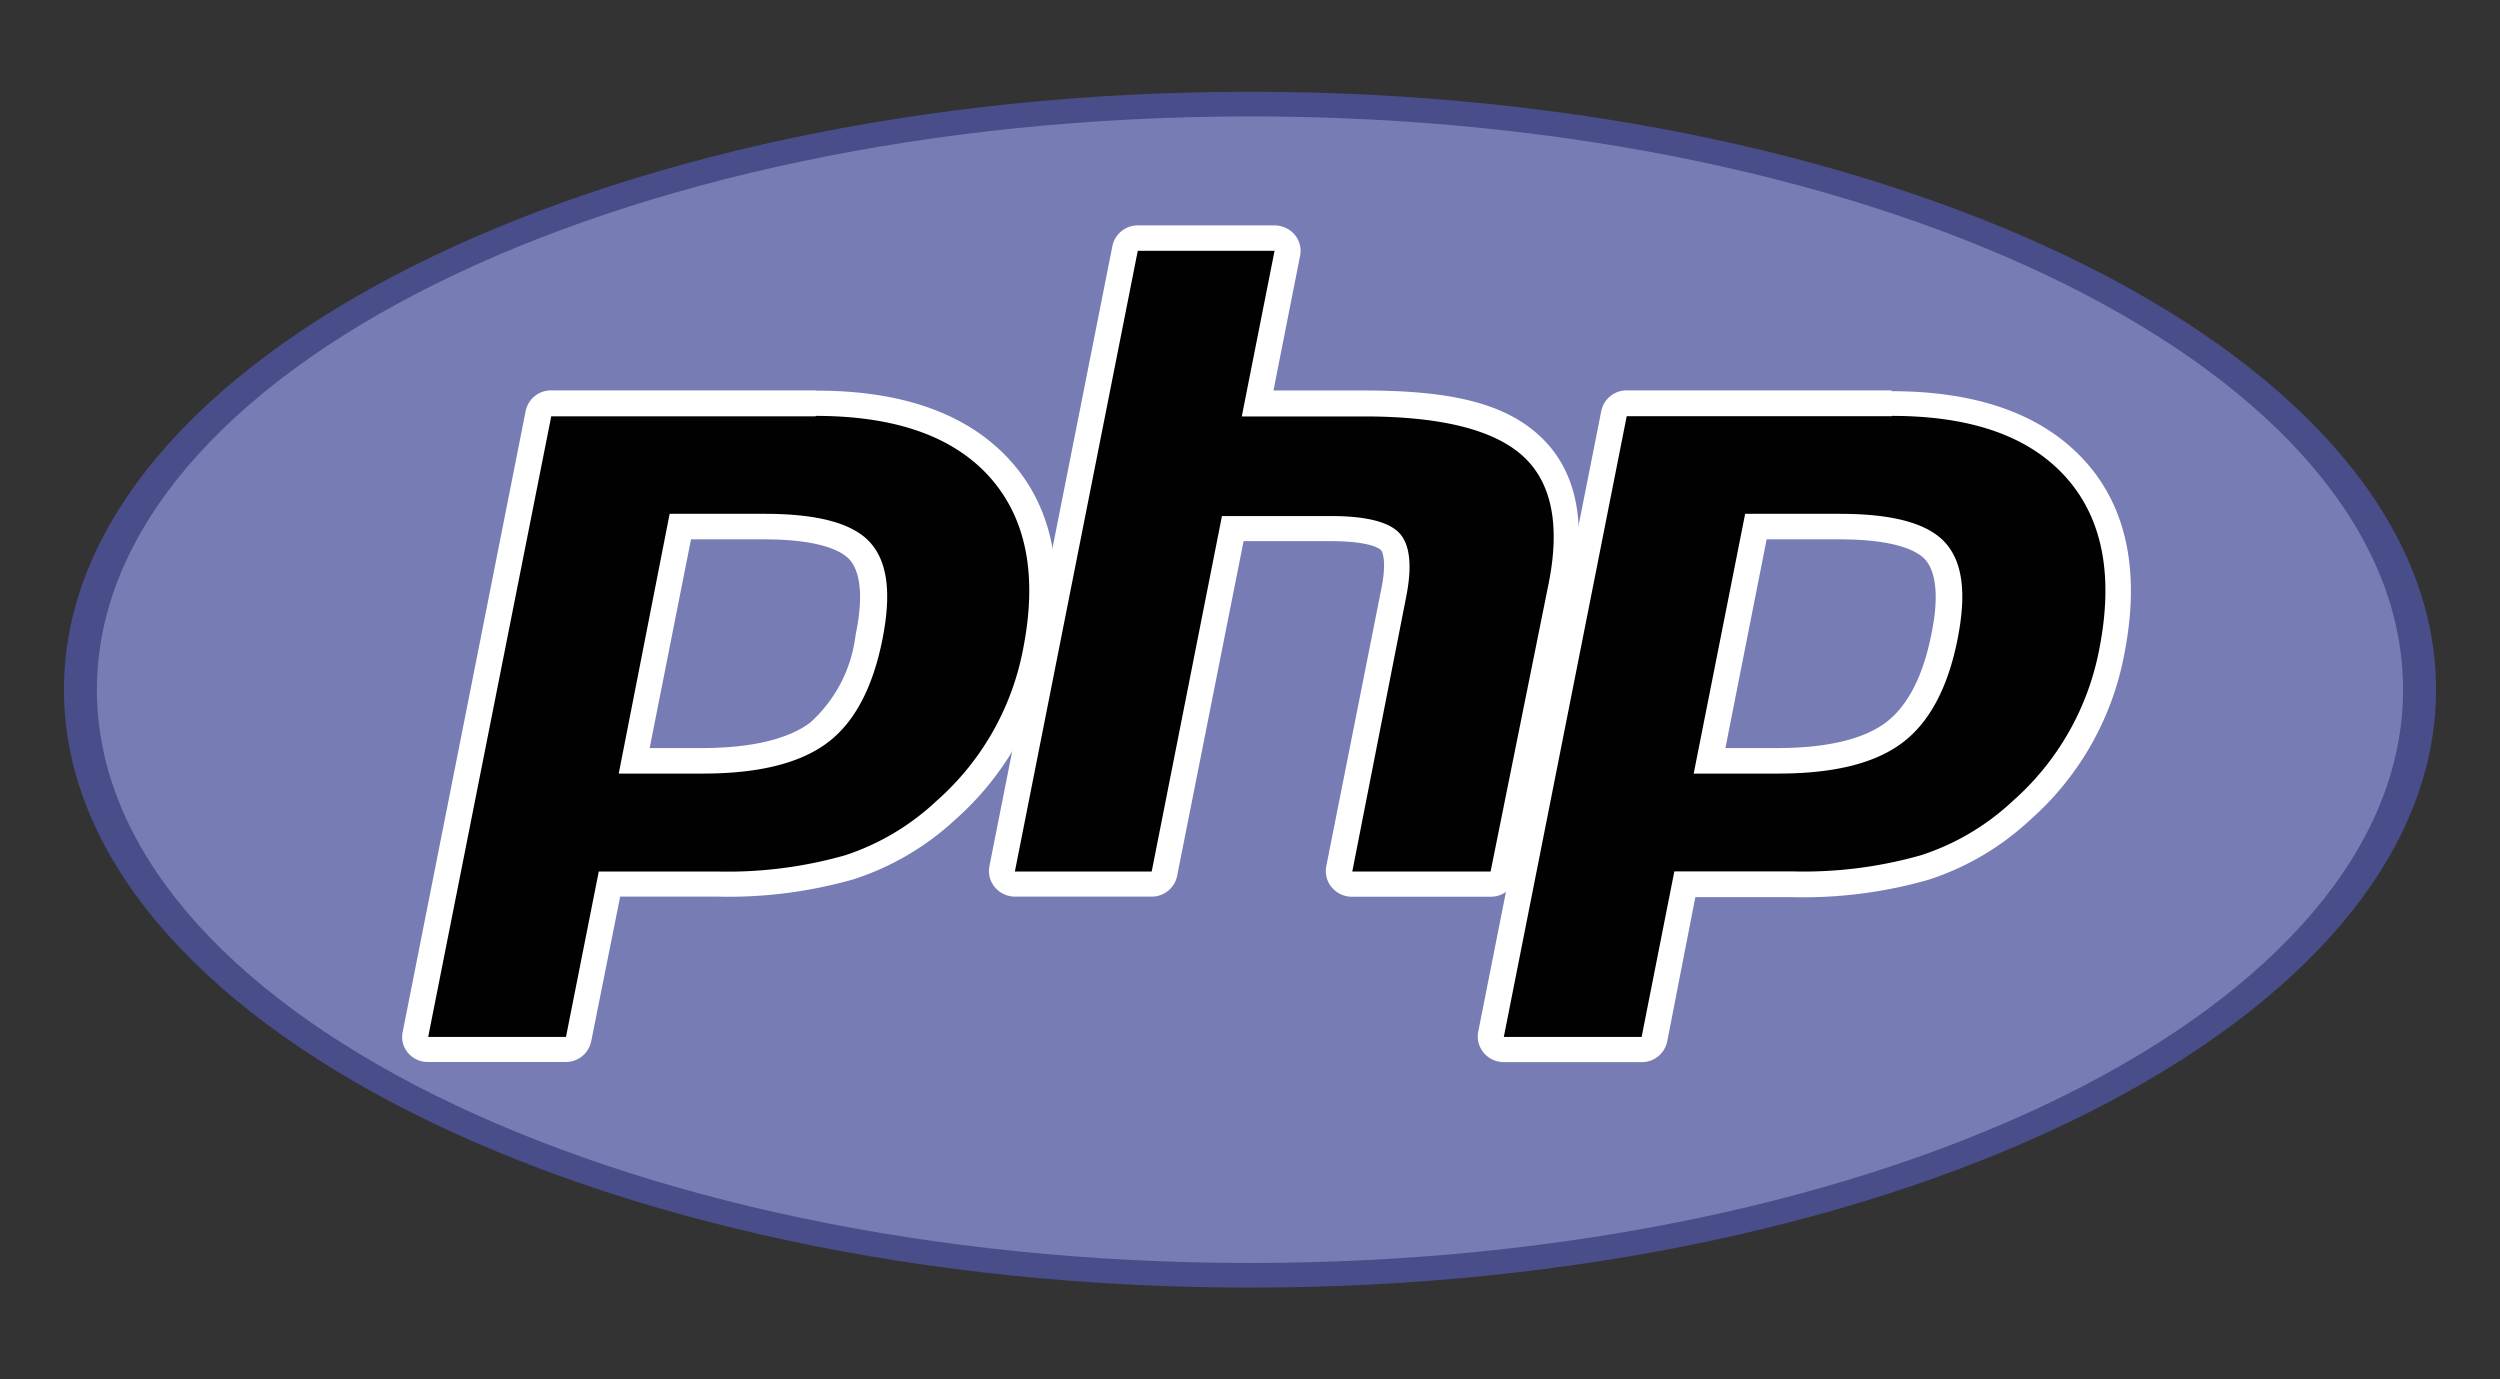
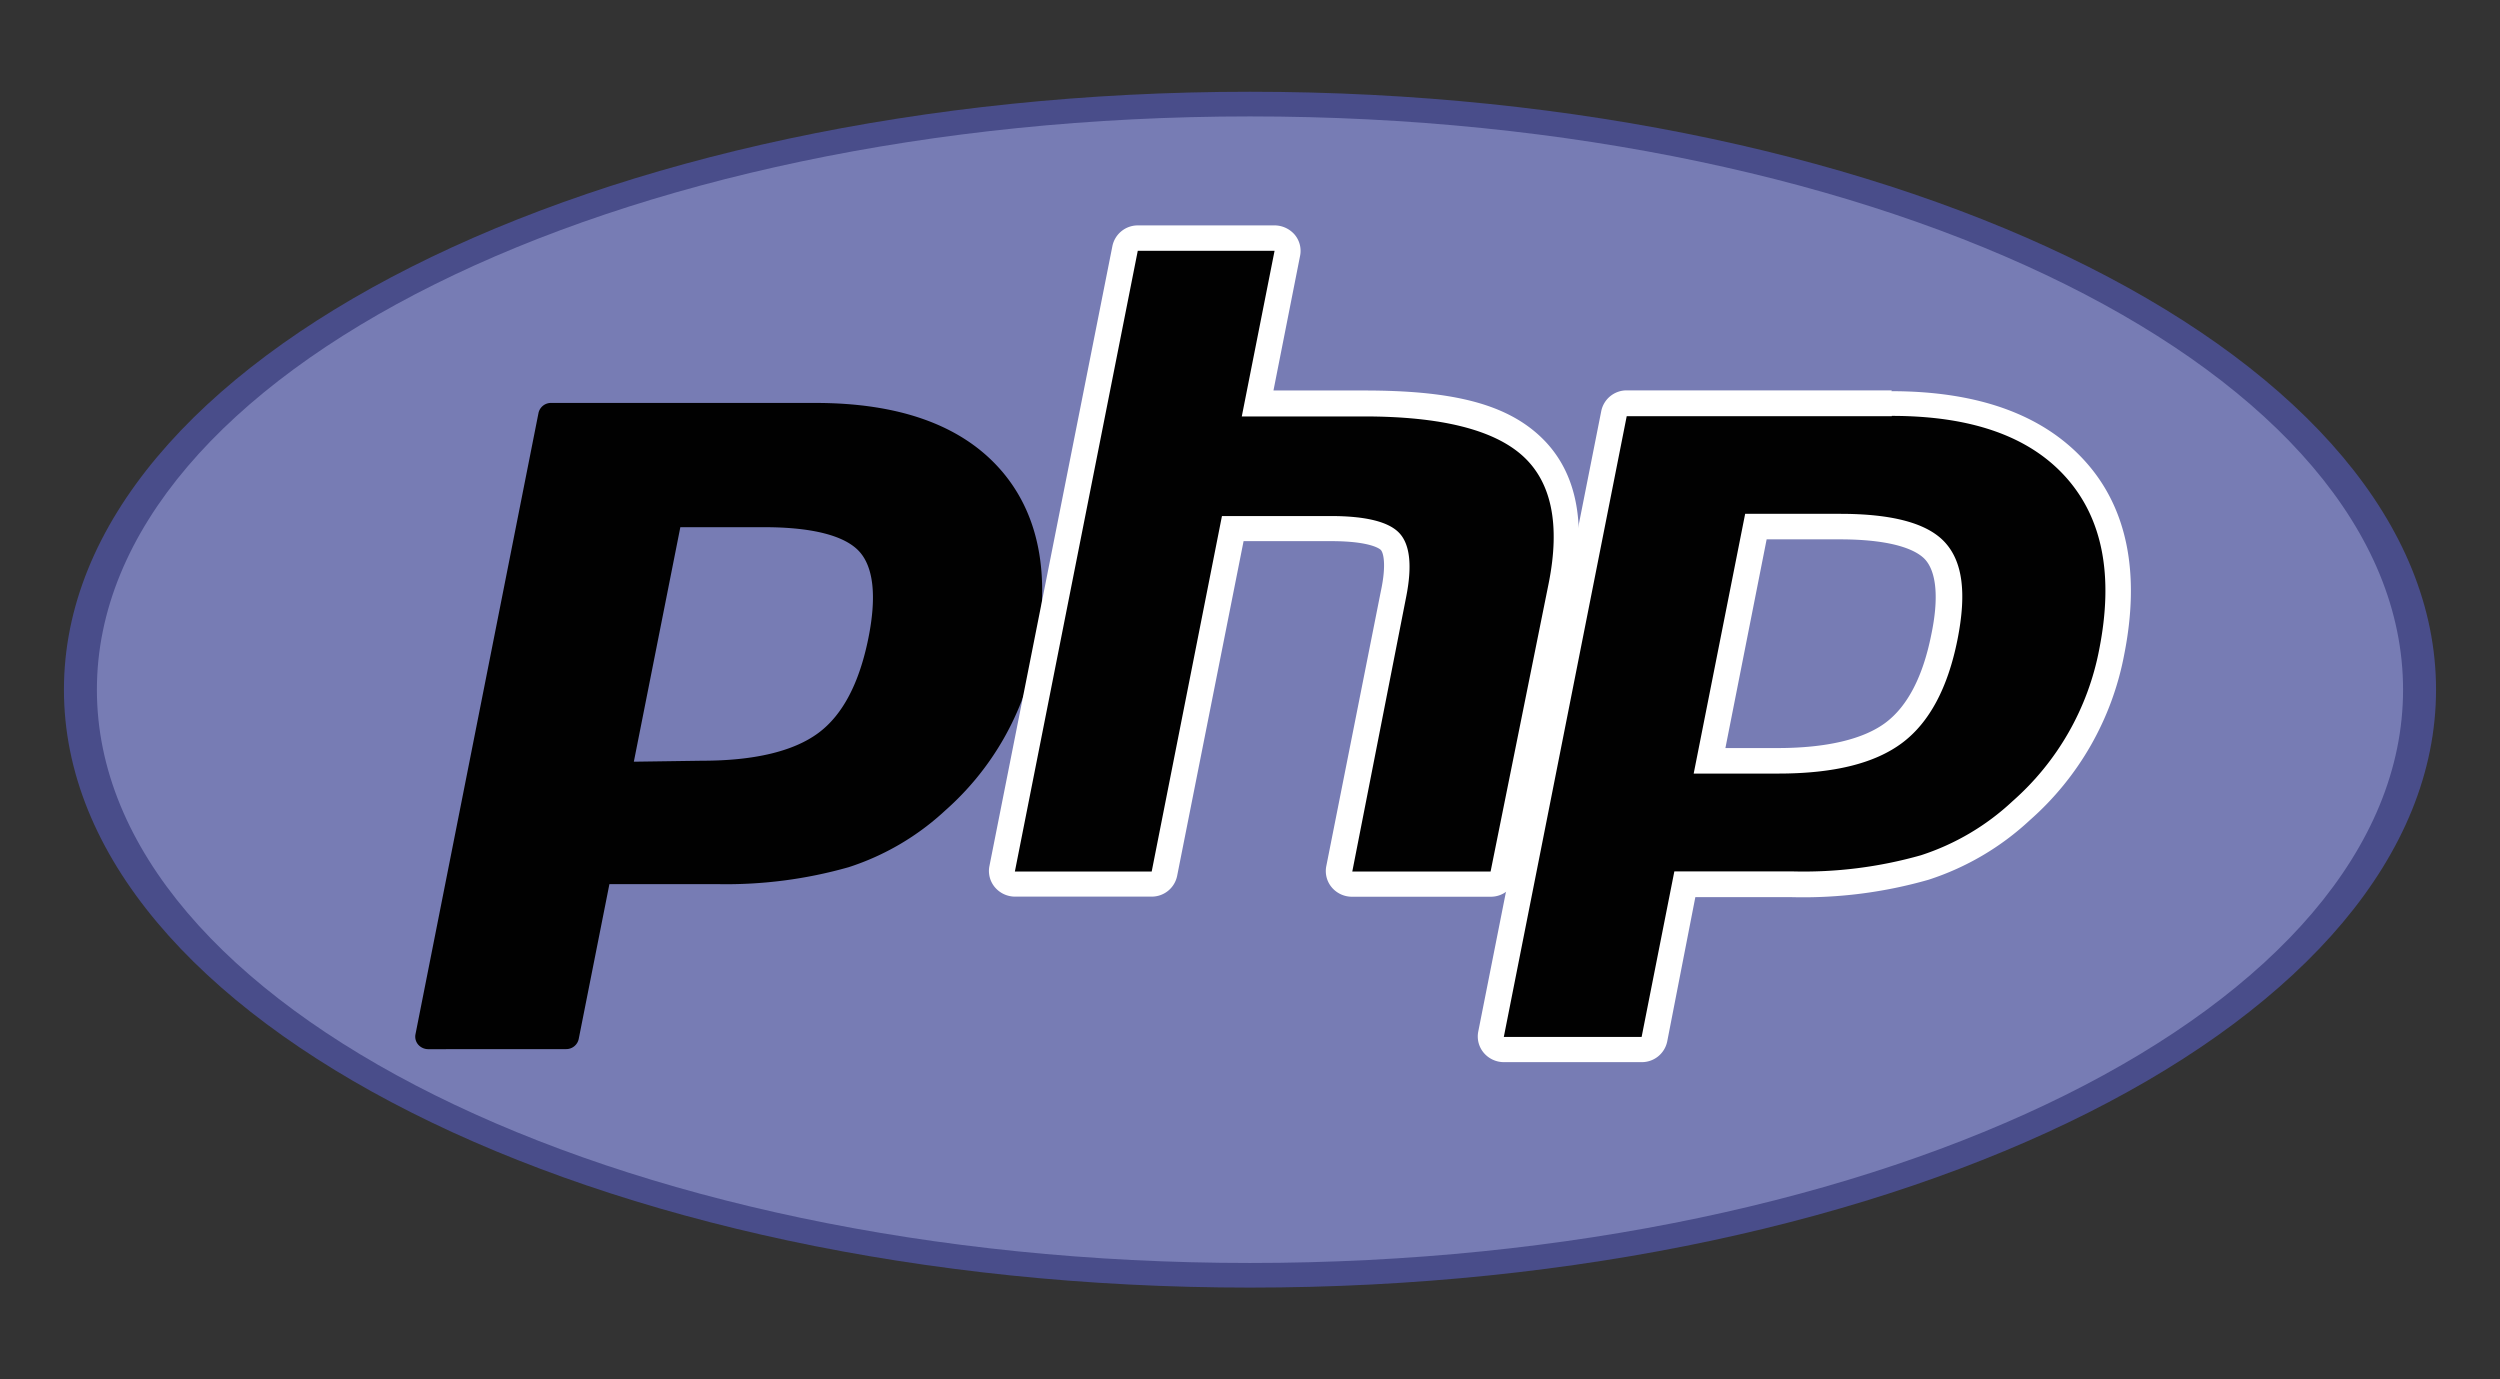
<svg xmlns="http://www.w3.org/2000/svg" width="139.195" height="76.802" viewBox="0 0 139.195 76.802">
  <rect x="0" y="0" width="139.195" height="76.802" fill="#333333" stroke="none" />
  <defs>
    <clipPath id="clip-path">
      <path id="Path_1105" data-name="Path 1105" d="M3.56,38.4c0,18.385,29.563,33.291,66.037,33.291h0c36.474,0,66.037-14.906,66.037-33.291h0c0-18.385-29.563-33.291-66.037-33.291h0C33.123,5.11,3.56,20.016,3.56,38.4" transform="translate(-3.56 -5.11)" fill="none" />
    </clipPath>
    <radialGradient id="radial-gradient" cx="0.302" cy="0.219" r="1.264" gradientTransform="matrix(0.526, 0, 0, -1, -0.243, 16.666)" gradientUnits="objectBoundingBox">
      <stop offset="0" stop-color="#aeb2d5" />
      <stop offset="0.3" stop-color="#aeb2d5" />
      <stop offset="0.75" stop-color="#494d8a" />
      <stop offset="1" stop-color="#494d8a" />
    </radialGradient>
    <clipPath id="clip-path-2">
      <rect id="Rectangle_400" data-name="Rectangle 400" width="139.195" height="76.802" fill="none" />
    </clipPath>
  </defs>
  <g id="Calque_2" data-name="Calque 2" transform="translate(3.56 5.11)" style="isolation: isolate">
    <g id="Calque_1" data-name="Calque 1" transform="translate(-3.56 -5.11)">
      <g id="g3438">
        <g id="g3440" transform="translate(3.56 5.11)">
          <g id="Group_100" data-name="Group 100" transform="translate(0 0)" clip-path="url(#clip-path)">
            <g id="g3442">
              <g id="g3448">
                <g id="g3450">
-                   <path id="path3462" d="M3.56,38.4c0,18.385,29.563,33.291,66.037,33.291h0c36.474,0,66.037-14.906,66.037-33.291h0c0-18.385-29.563-33.291-66.037-33.291h0C33.123,5.11,3.56,20.016,3.56,38.4" transform="translate(-3.56 -5.11)" fill="url(#radial-gradient)" />
+                   <path id="path3462" d="M3.56,38.4c0,18.385,29.563,33.291,66.037,33.291h0c36.474,0,66.037-14.906,66.037-33.291c0-18.385-29.563-33.291-66.037-33.291h0C33.123,5.11,3.56,20.016,3.56,38.4" transform="translate(-3.56 -5.11)" fill="url(#radial-gradient)" />
                </g>
              </g>
            </g>
          </g>
        </g>
        <g id="g3464">
          <g id="Group_101" data-name="Group 101" clip-path="url(#clip-path-2)">
            <g id="g3466" transform="translate(5.395 6.482)">
              <g id="g3472" transform="translate(0 0)">
                <path id="path3474" d="M71.093,72.278c35.46,0,64.2-14.293,64.2-31.919S106.553,8.44,71.093,8.44,6.89,22.733,6.89,40.359s28.742,31.919,64.2,31.919" transform="translate(-6.89 -8.44)" fill="#777cb4" />
              </g>
            </g>
          </g>
        </g>
        <g id="g3476">
          <g id="Group_102" data-name="Group 102" clip-path="url(#clip-path-2)">
            <g id="g3478" transform="translate(22.392 12.542)">
              <g id="g3484" transform="translate(0.728 9.892)">
                <path id="path3486" d="M45.494,49.132c2.913,0,5.089-.522,6.467-1.536s2.3-2.811,2.8-5.3c.462-2.3.29-3.948-.517-4.823s-2.607-1.344-5.293-1.344H44.289L41.7,49.186ZM30.25,65.192a.742.742,0,0,1-.556-.253.682.682,0,0,1-.149-.591l6.843-34.561a.709.709,0,0,1,.712-.576h14.72c4.635,0,8.088,1.229,10.257,3.671s2.858,5.868,2,10.169A15.7,15.7,0,0,1,59.04,51.9a14.409,14.409,0,0,1-5.371,3.157,24.906,24.906,0,0,1-7.329.945h-6l-1.707,8.61a.709.709,0,0,1-.712.576Z" transform="translate(-29.529 -29.21)" fill="#010101" />
              </g>
              <g id="g3488" transform="translate(0 9.193)">
-                 <path id="path3490" d="M44.682,36.595h4.064c3.241,0,4.369.7,4.753,1.114.634.691.783,2.15.345,4.216a7.792,7.792,0,0,1-2.521,4.869c-1.214.922-3.281,1.421-6.029,1.421H42.38ZM51.619,28.3H36.9a1.442,1.442,0,0,0-1.425,1.152L28.631,64.013a1.363,1.363,0,0,0,.282,1.16,1.444,1.444,0,0,0,1.112.522H37.7a1.442,1.442,0,0,0,1.425-1.152l1.613-8.057h5.4a25.4,25.4,0,0,0,7.61-.968A15.187,15.187,0,0,0,59.394,52.2a16.411,16.411,0,0,0,5.254-9.216c.893-4.531.164-8.156-2.169-10.752s-5.951-3.917-10.8-3.917M40.658,49.636h4.7c3.093,0,5.395-.576,6.914-1.713s2.529-3.072,3.061-5.729.274-4.378-.689-5.438-2.92-1.582-5.833-1.582H43.492L40.658,49.636M51.619,29.721q6.663,0,9.717,3.433c2.028,2.3,2.646,5.468,1.832,9.57a14.976,14.976,0,0,1-4.831,8.448,13.627,13.627,0,0,1-5.066,3.011,23.918,23.918,0,0,1-7.133.906H39.546L37.721,64.3H30.048L36.9,29.744h14.72" transform="translate(-28.6 -28.3)" fill="#fff" />
-               </g>
+                 </g>
              <g id="g3492" transform="translate(33.389 0.707)">
                <path id="path3494" d="M90.76,53.232a.742.742,0,0,1-.564-.253.757.757,0,0,1-.149-.591L93.078,37.1c.282-1.459.211-2.5-.2-2.942-.251-.269-1.018-.722-3.288-.722H84.1L80.3,52.64a.709.709,0,0,1-.713.576H71.969a.714.714,0,0,1-.713-.845L78.1,17.826a.725.725,0,0,1,.713-.576H86.43a.726.726,0,0,1,.561.256.7.7,0,0,1,.151.589l-1.652,8.356H91.41c4.5,0,7.548.768,9.325,2.373s2.349,4.239,1.676,7.757L99.24,52.656a.709.709,0,0,1-.712.576Z" transform="translate(-71.244 -17.25)" fill="#010101" />
              </g>
              <g id="g3496" transform="translate(32.67 0)">
                <path id="path3498" d="M86.231,16.338H78.613A1.441,1.441,0,0,0,77.2,17.49L70.345,52.051a1.409,1.409,0,0,0,.324,1.151,1.468,1.468,0,0,0,1.1.508h7.61a1.442,1.442,0,0,0,1.425-1.152l3.7-18.64h4.886c2.263,0,2.74.468,2.756.492.141.146.321.814,0,2.3L89.112,52a1.409,1.409,0,0,0,.306,1.2,1.468,1.468,0,0,0,1.142.516h7.7a1.442,1.442,0,0,0,1.425-1.152l3.187-16.075c.744-3.779.11-6.6-1.9-8.448s-5.058-2.511-9.756-2.511H86.168l1.48-7.488a1.4,1.4,0,0,0-.3-1.19,1.492,1.492,0,0,0-1.12-.515m0,1.421-1.824,9.216h6.8q6.4,0,8.832,2.189c1.621,1.459,2.106,3.84,1.456,7.1L98.257,52.312h-7.7l3-15.291c.345-1.736.211-2.926-.384-3.556s-1.871-.945-3.821-.945H83.3L79.388,52.312H71.77l6.843-34.561h7.618" transform="translate(-70.326 -16.33)" fill="#fff" />
              </g>
              <g id="g3500" transform="translate(60.597 9.923)">
                <path id="path3502" d="M121.971,49.142c2.92,0,5.1-.522,6.475-1.536s2.3-2.811,2.8-5.3c.462-2.3.282-3.948-.525-4.823s-2.6-1.344-5.285-1.344h-4.659L118.189,49.2ZM106.735,65.2a.742.742,0,0,1-.736-.814l6.843-34.561a.725.725,0,0,1,.713-.576h14.759c4.635,0,8.088,1.229,10.257,3.671s2.85,5.868,2,10.169a15.7,15.7,0,0,1-5.042,8.855,14.409,14.409,0,0,1-5.371,3.157,24.939,24.939,0,0,1-7.383.929H116.8L115.1,64.64a.725.725,0,0,1-.712.576Z" transform="translate(-105.994 -29.25)" fill="#010101" />
              </g>
              <g id="g3504" transform="translate(59.888 9.193)">
                <path id="path3506" d="M121.172,36.595h4.064c3.241,0,4.369.7,4.753,1.114.634.691.783,2.15.345,4.216-.462,2.3-1.308,3.948-2.529,4.869s-3.273,1.421-6.029,1.421h-2.9ZM128.14,28.3H113.381a1.441,1.441,0,0,0-1.417,1.152l-6.851,34.561a1.409,1.409,0,0,0,.31,1.172,1.468,1.468,0,0,0,1.115.518h7.673a1.442,1.442,0,0,0,1.425-1.152l1.566-8.034h5.379a25.345,25.345,0,0,0,7.6-.968,15.069,15.069,0,0,0,5.645-3.318,16.3,16.3,0,0,0,5.254-9.216c.9-4.531.172-8.156-2.161-10.752s-5.951-3.917-10.8-3.917m-11.008,21.29h4.7c3.132,0,5.4-.576,6.914-1.713s2.537-3.072,3.069-5.729.274-4.378-.7-5.438-2.913-1.582-5.825-1.582h-5.293l-2.866,14.462M128.14,29.721q6.655,0,9.709,3.433t1.84,9.57a15,15,0,0,1-4.823,8.448,13.606,13.606,0,0,1-5.1,3.011,23.919,23.919,0,0,1-7.156.9h-6.577L114.211,64.3h-7.673l6.843-34.561H128.14" transform="translate(-105.089 -28.3)" fill="#fff" />
              </g>
            </g>
          </g>
        </g>
      </g>
    </g>
  </g>
</svg>